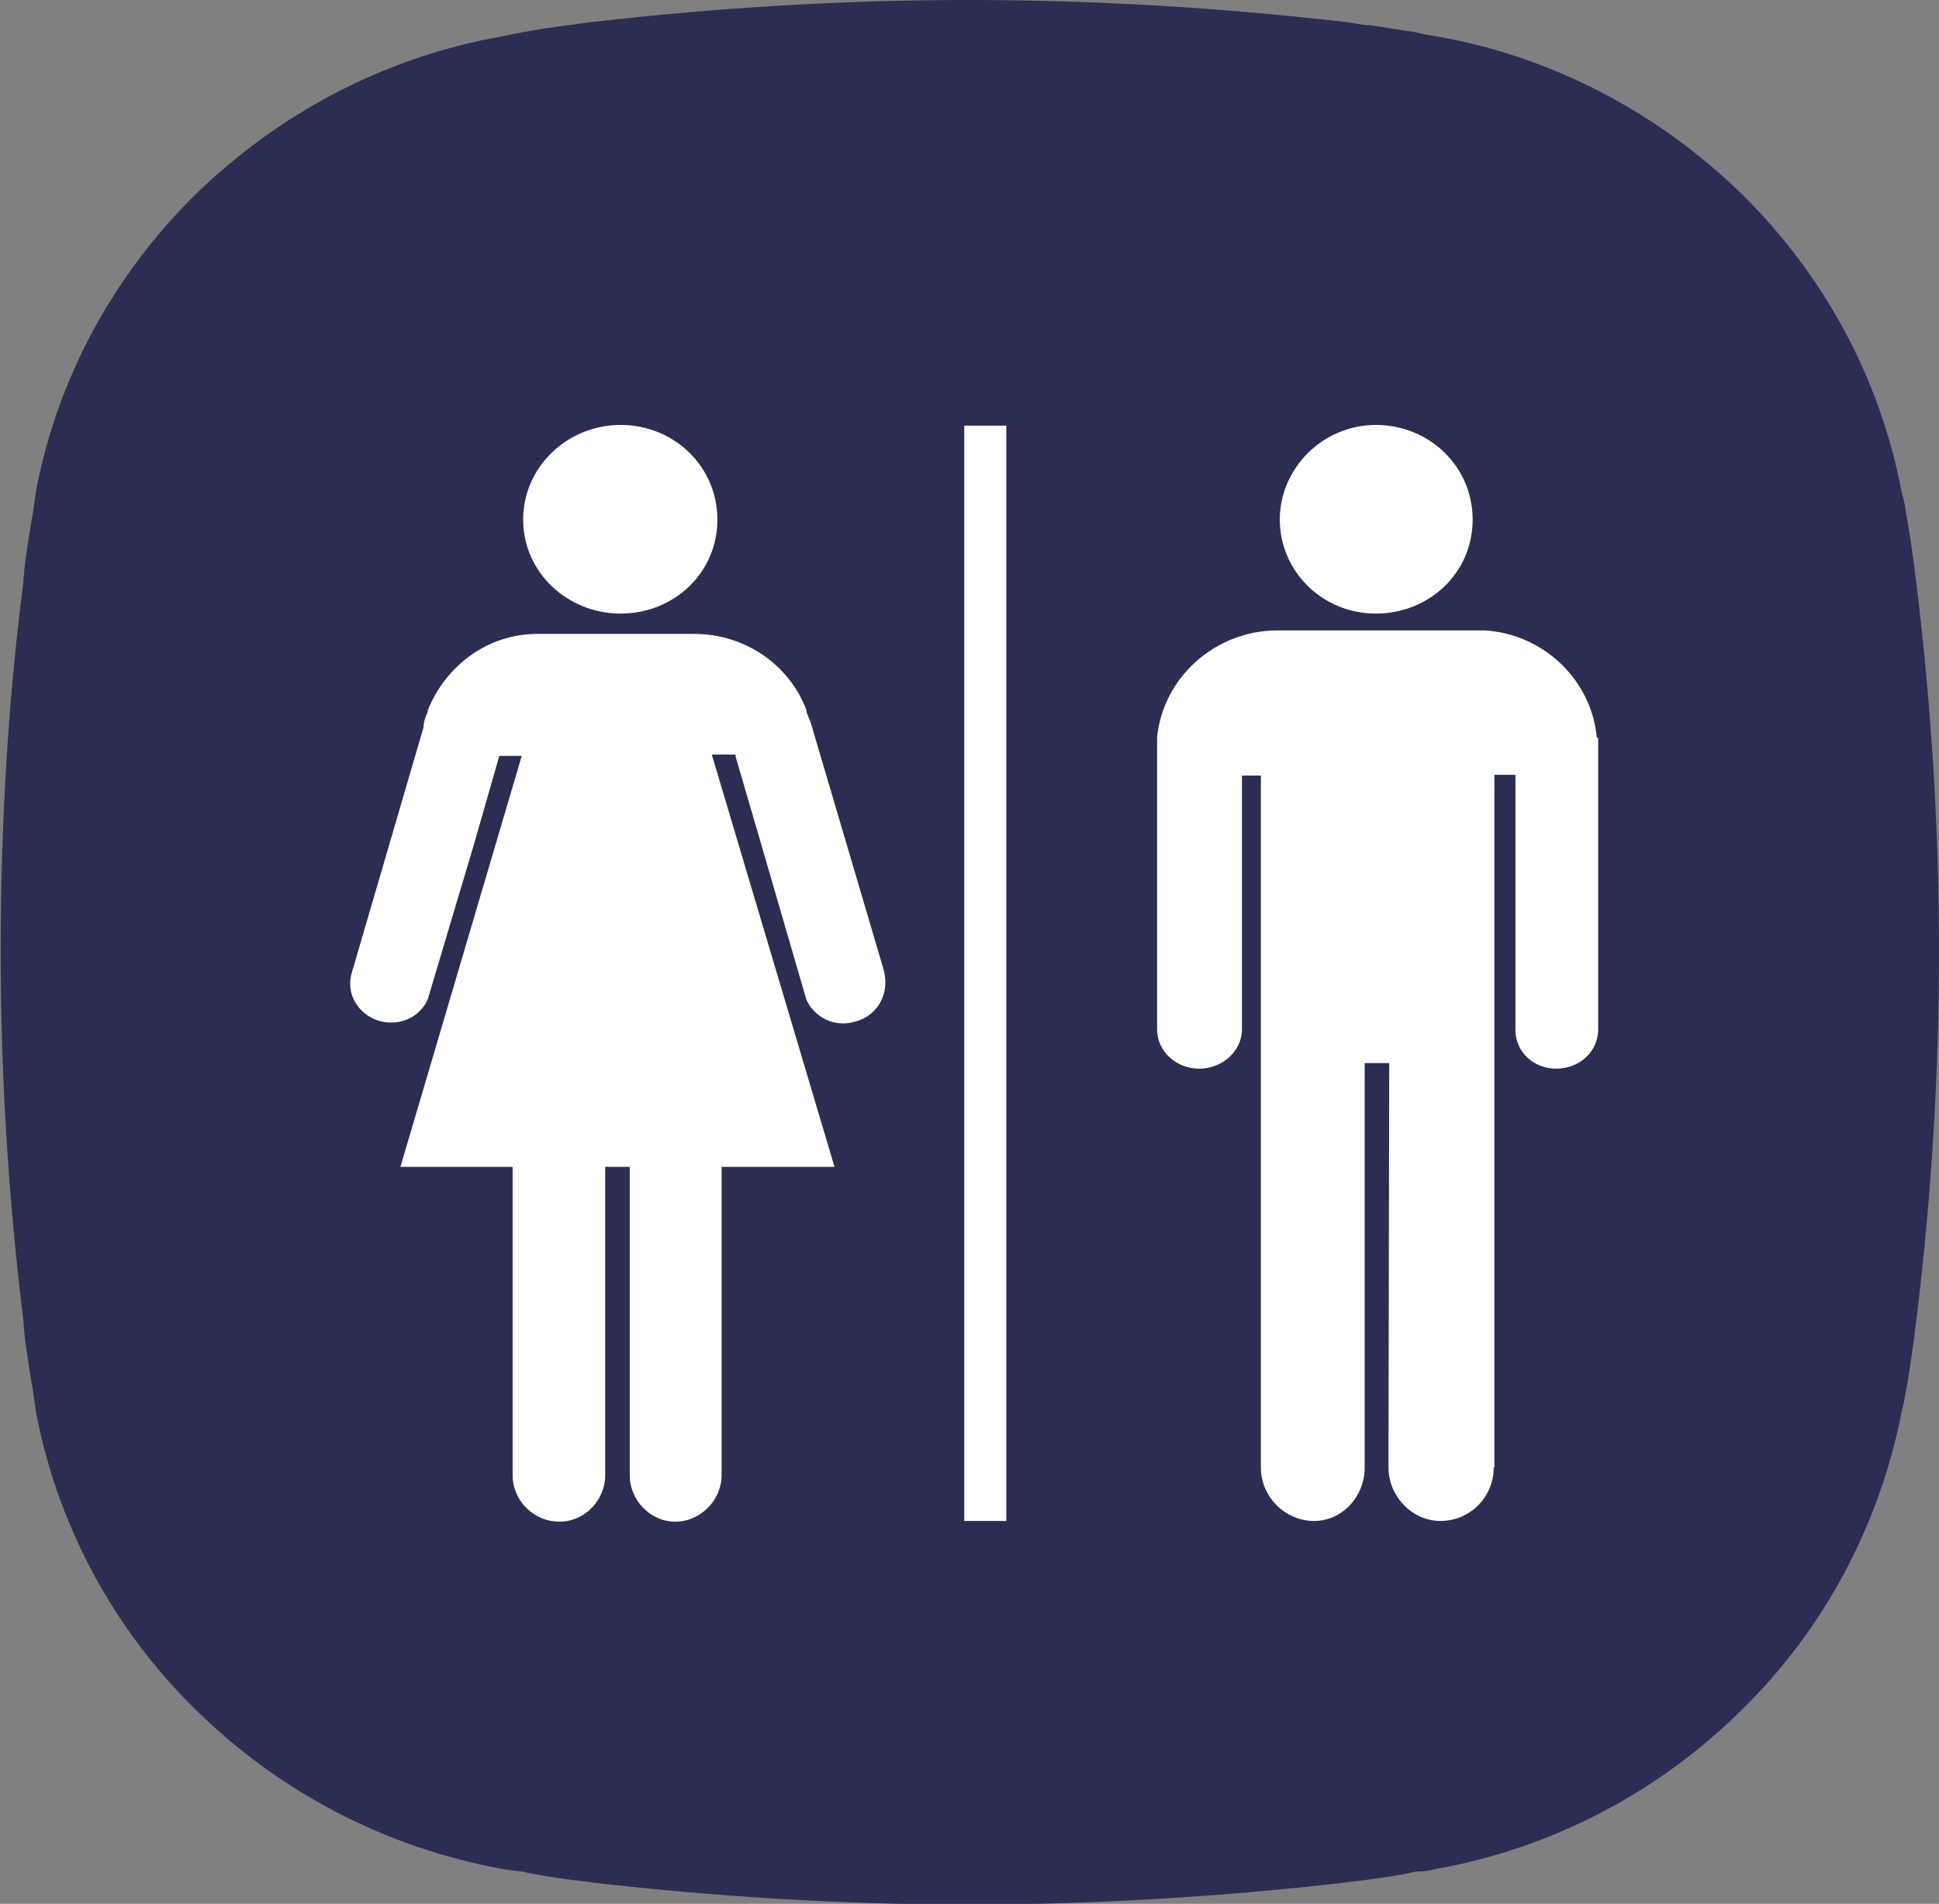
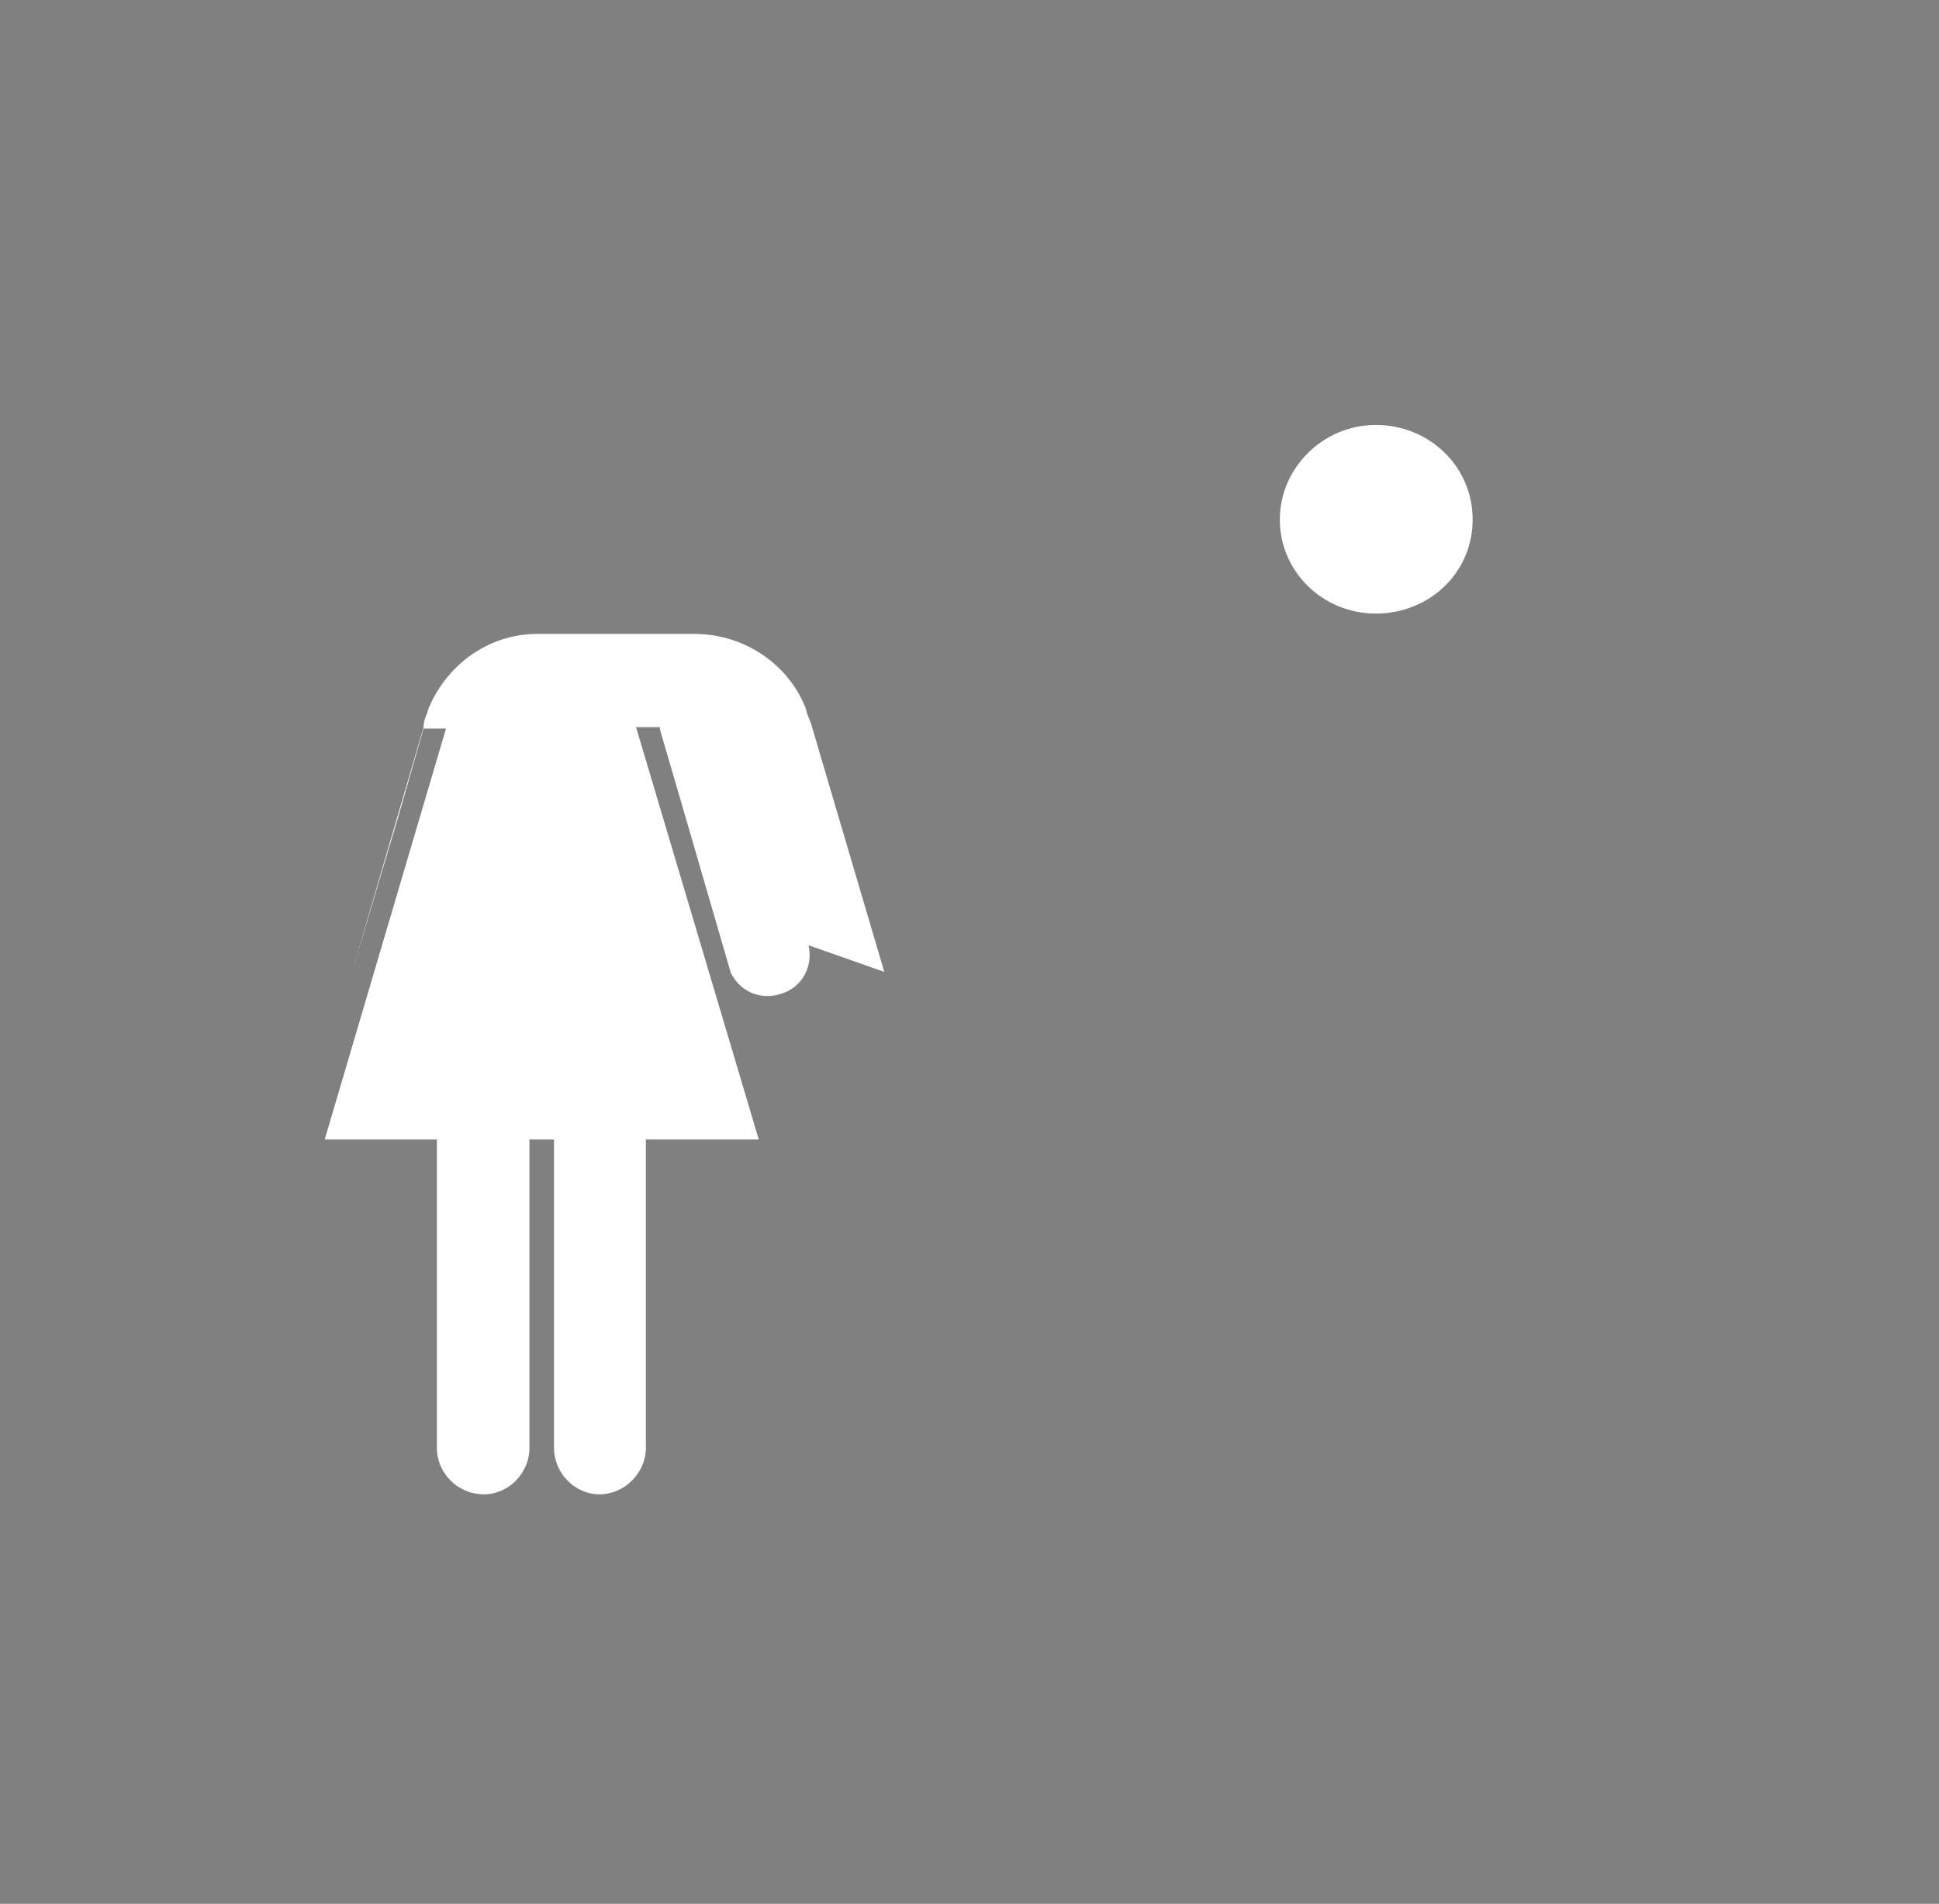
<svg xmlns="http://www.w3.org/2000/svg" id="Layer_2" viewBox="0 0 27.65 27.15">
  <rect x="0" y="0" width="27.65" height="27.15" fill="#808080" stroke="none" />
  <defs>
    <style>
      .cls-1 {
        fill: #2b2d53;
      }

      .cls-2 {
        fill-rule: evenodd;
      }

      .cls-2, .cls-3 {
        fill: #fff;
      }
    </style>
  </defs>
  <g id="Layer_1-2" data-name="Layer_1">
    <g>
-       <path class="cls-1" d="M27.65,13.58c0-1.77-.11-3.52-.32-5.24-.02-.13-.03-.26-.05-.39-.03-.22-.06-.41-.1-.63-.01-.09-.03-.2-.06-.29-.31-1.65-1.12-3.12-2.29-4.27-1.16-1.13-2.67-1.95-4.34-2.24-.11-.02-.2-.03-.3-.06-.22-.03-.44-.07-.65-.1-.13,0-.26-.04-.39-.05-1.74-.2-3.53-.31-5.34-.31s-3.58.11-5.33.31c-.13.01-.26.04-.39.05-.21.03-.43.06-.64.1-.1.02-.2.04-.3.06-1.69.3-3.18,1.11-4.35,2.24C1.64,3.9.82,5.37.51,7.02c-.01.1-.03.2-.04.29-.04.22-.07.41-.1.63-.02.13-.03.26-.04.39-.22,1.71-.32,3.47-.32,5.24s.11,3.52.32,5.23c.01.13.02.27.04.39.03.22.06.42.1.64.01.1.03.18.04.29.31,1.65,1.13,3.14,2.29,4.27,1.17,1.15,2.67,1.95,4.35,2.26.1.02.2.03.3.04.21.05.43.08.64.11.13.02.27.03.39.05,1.75.2,3.53.31,5.33.31s3.59-.11,5.34-.31c.13-.02.27-.03.39-.05.22-.03.44-.06.65-.11.09,0,.18-.01.3-.04,1.67-.3,3.18-1.11,4.34-2.26,1.16-1.13,1.97-2.62,2.29-4.27.03-.11.04-.19.06-.29.04-.22.07-.42.1-.64.02-.12.03-.25.05-.39.21-1.72.32-3.46.32-5.23" />
-       <rect class="cls-3" x="13.75" y="6.07" width=".6" height="15.62" />
-       <path class="cls-2" d="M8.85,8.75c.76,0,1.38-.58,1.38-1.34s-.62-1.35-1.38-1.35-1.39.6-1.39,1.35.63,1.34,1.39,1.34" />
-       <path class="cls-2" d="M12.61,13.86h0l-1.03-3.49c-.02-.08-.06-.16-.08-.22v-.02c-.23-.63-.86-1.09-1.6-1.09h-2.24c-.71,0-1.31.46-1.56,1.09v.02c-.03.06-.06.14-.06.22l-1.02,3.49c-.1.31.09.61.39.7.3.08.58-.06.69-.31l.65-2.18.37-1.29h.32l-1.73,5.86h1.6v4.4c0,.35.29.66.67.66.36,0,.65-.31.65-.66v-4.4h.35v4.4c0,.35.29.66.65.66s.66-.31.66-.66v-4.4h1.61l-1.75-5.88h.34v.03l.33,1.13.68,2.34c.13.27.42.39.69.31.32-.08.49-.39.42-.7" />
+       <path class="cls-2" d="M12.61,13.86h0l-1.03-3.49c-.02-.08-.06-.16-.08-.22v-.02c-.23-.63-.86-1.09-1.6-1.09h-2.24c-.71,0-1.31.46-1.56,1.09v.02c-.03.06-.06.14-.06.22l-1.02,3.49l.65-2.18.37-1.29h.32l-1.73,5.86h1.6v4.4c0,.35.29.66.67.66.36,0,.65-.31.65-.66v-4.4h.35v4.4c0,.35.29.66.65.66s.66-.31.66-.66v-4.4h1.61l-1.75-5.88h.34v.03l.33,1.13.68,2.34c.13.27.42.39.69.31.32-.08.49-.39.42-.7" />
      <path class="cls-2" d="M19.62,8.75c.76,0,1.38-.58,1.38-1.34s-.62-1.35-1.38-1.35-1.37.62-1.37,1.35.6,1.34,1.37,1.34" />
-       <path class="cls-2" d="M21.3,20.93c0,.41-.33.76-.76.76-.4,0-.74-.35-.74-.76v-.22s.01-5.55.01-5.55h-.35v5.77c0,.41-.32.76-.72.76-.42,0-.76-.35-.76-.76v-9.87h-.27v3.62c0,.31-.28.56-.61.56s-.6-.25-.6-.56v-4.16c.08-.85.82-1.53,1.72-1.53h2.95c.85.05,1.53.72,1.6,1.53h.02v4.16c0,.31-.26.56-.6.56-.32,0-.58-.24-.58-.55v-3.64h-.3v9.87Z" />
    </g>
  </g>
</svg>